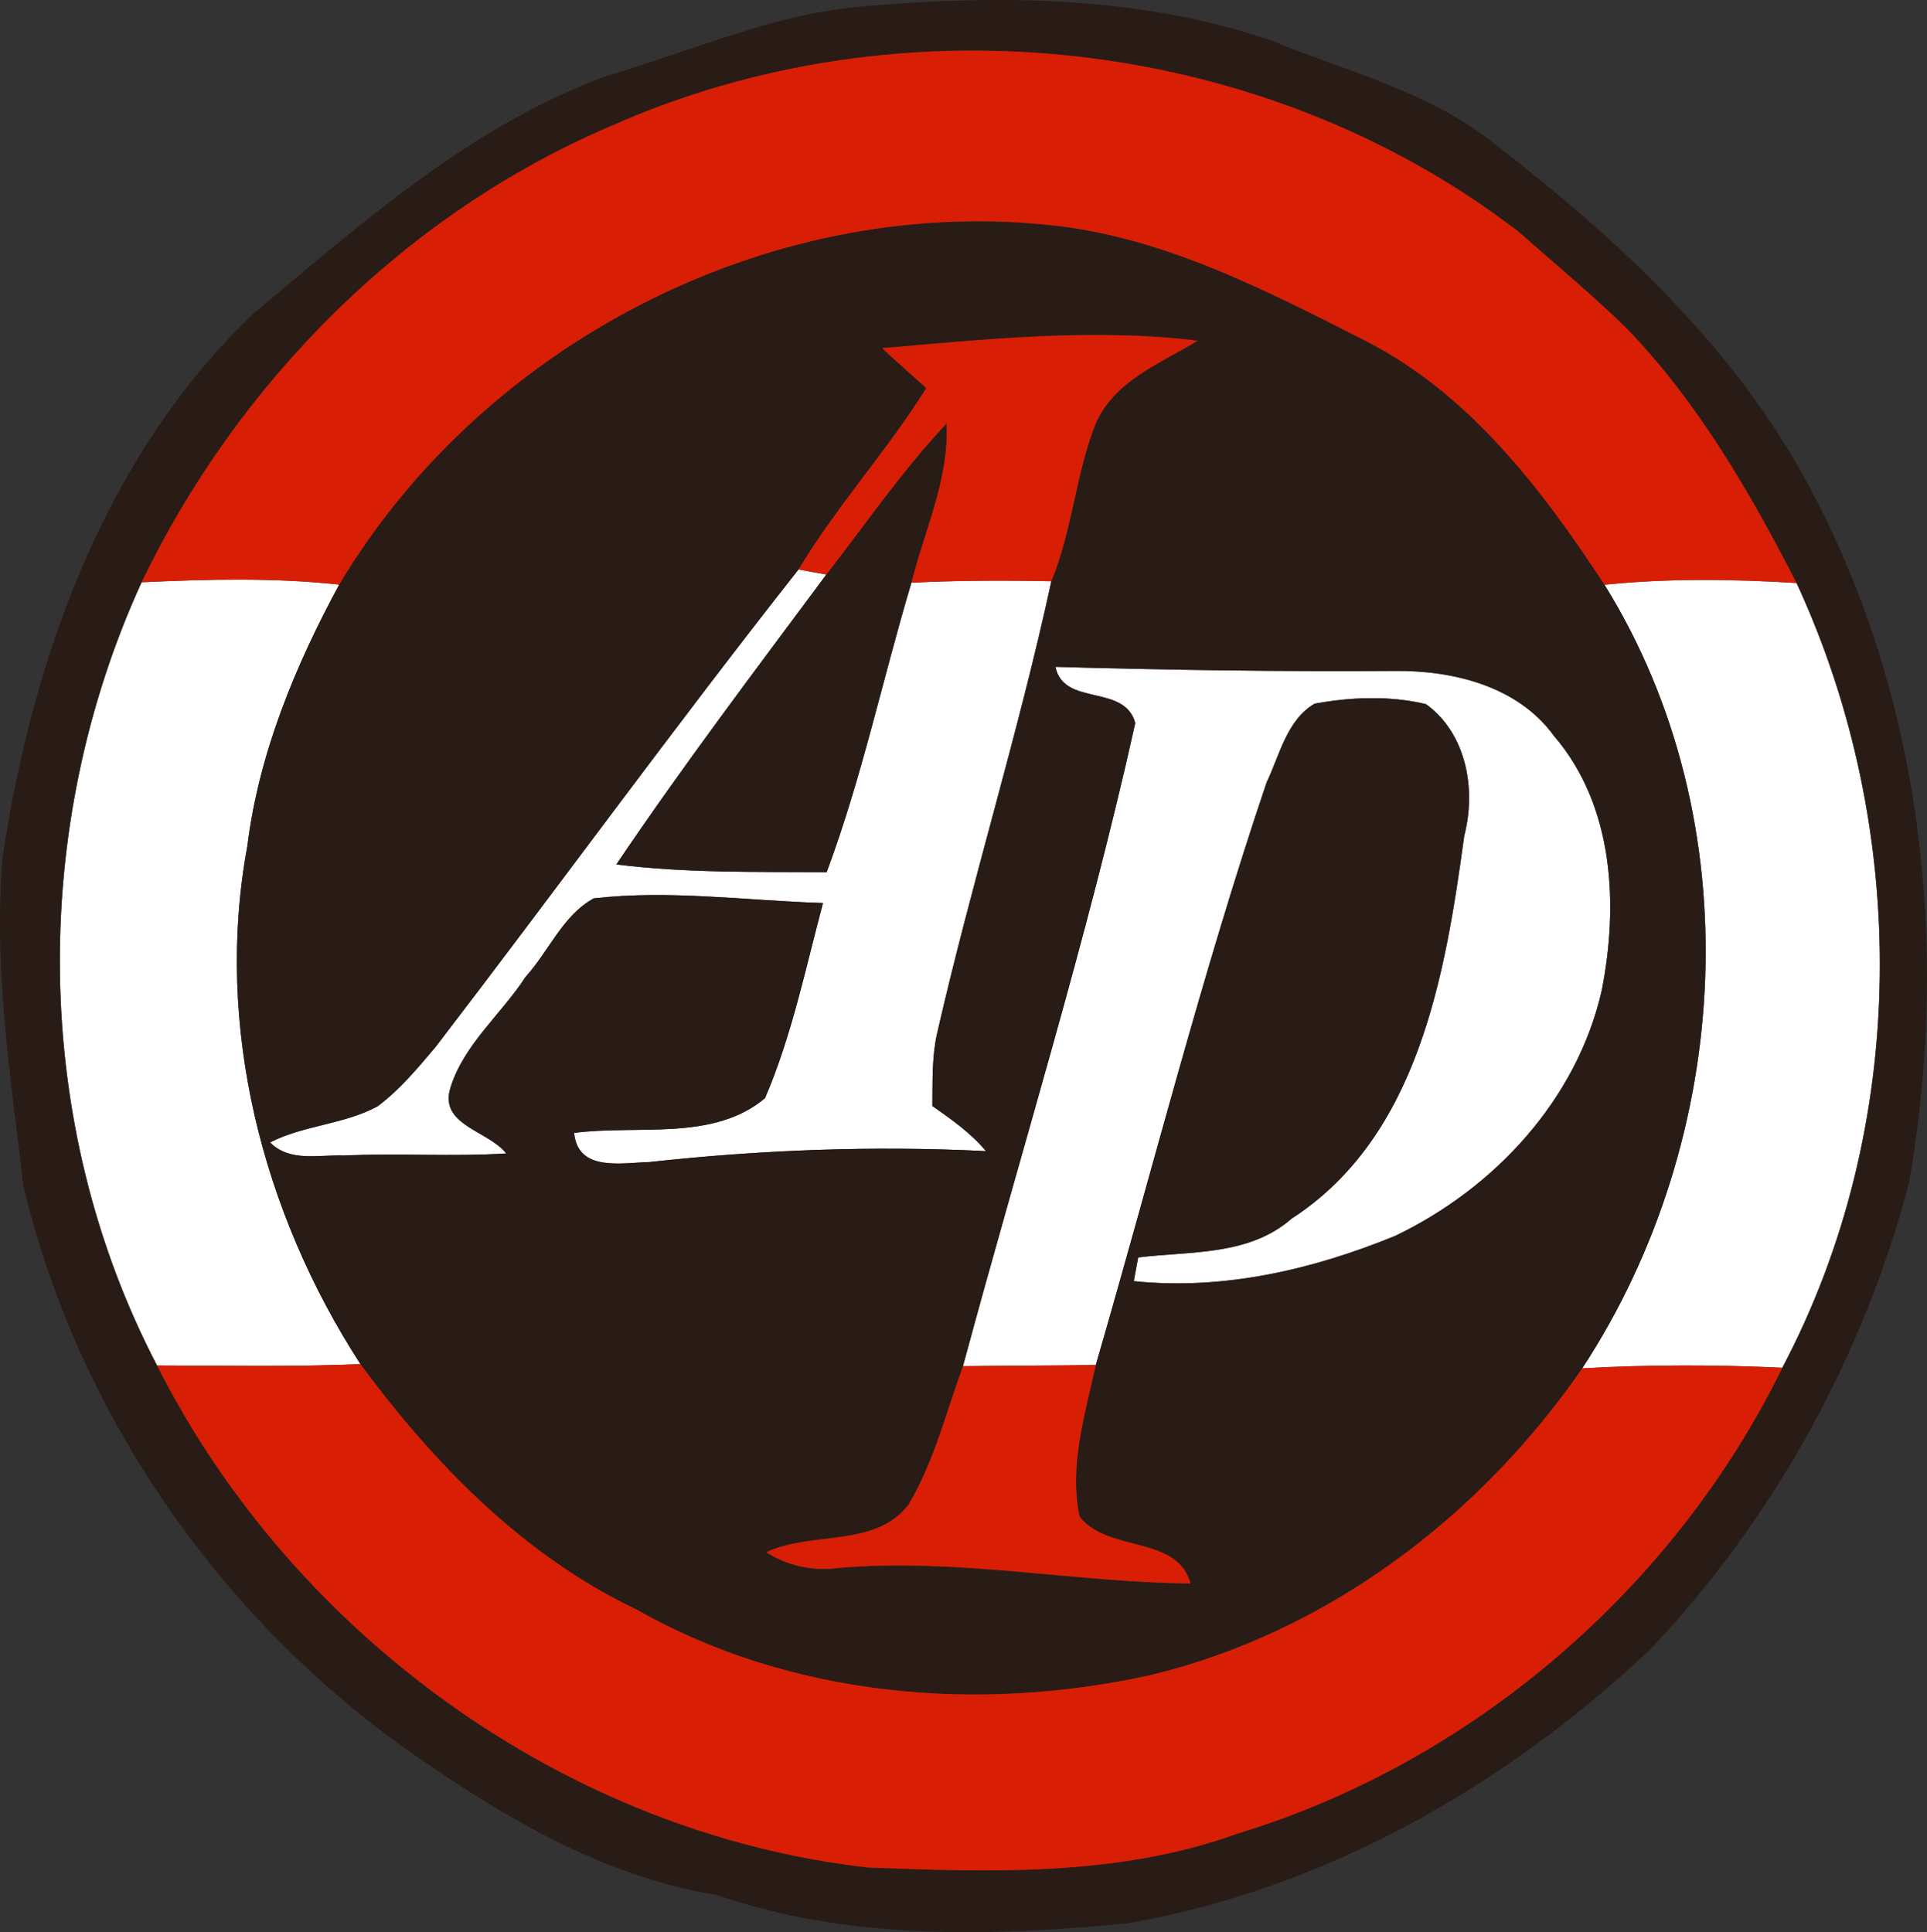
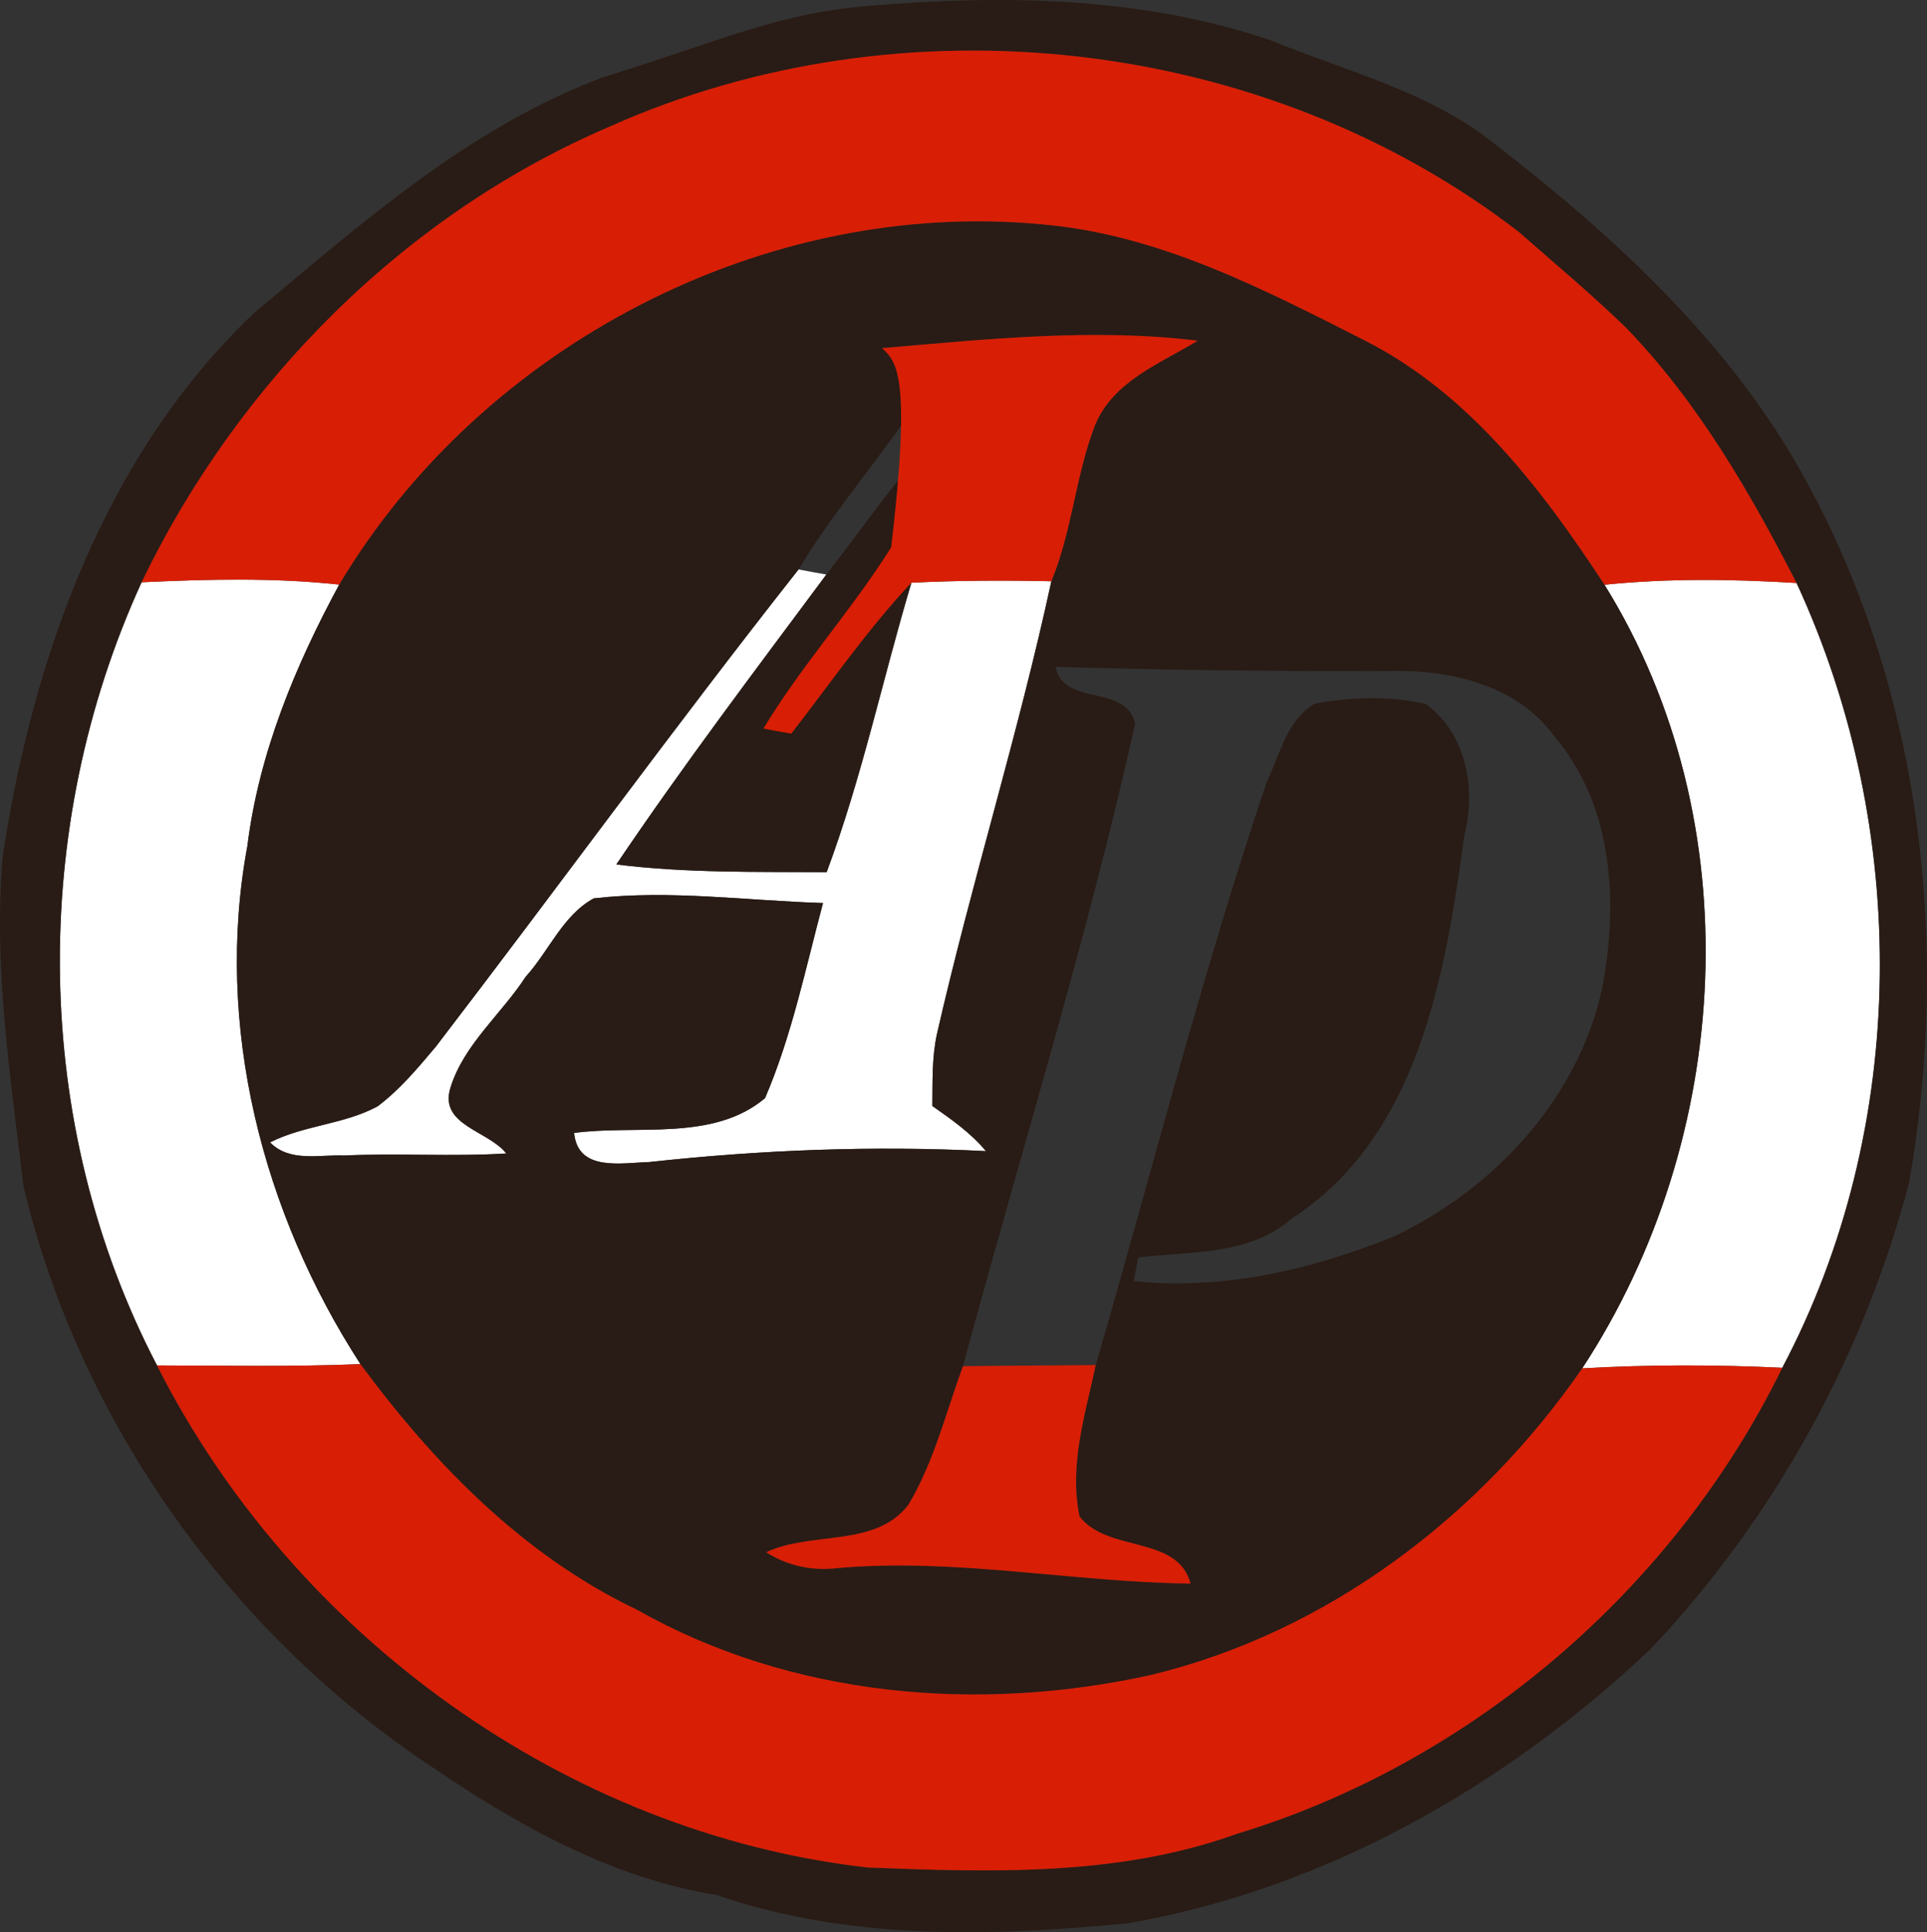
<svg xmlns="http://www.w3.org/2000/svg" version="1.1" id="Layer_1" x="0px" y="0px" viewBox="-227.622 355.301 132.318 132.701" style="enable-background:new -227.622 355.301 132.318 132.701;">
  <rect x="-227.622" y="355.301" width="132.318" height="132.701" fill="#333333" stroke="none" />
  <style type="text/css">
	.st0{fill:#FEFFFE;}
	.st1{fill:#291B15;}
	.st2{fill:#D81E05;}
</style>
  <g id="_x23_fefffeff">
    <path class="st0" d="M-172.79,394.41c0.48,0.09,1.43,0.27,1.91,0.35c-4.89,6.58-9.84,13.12-14.42,19.91&#13;&#10;  c4.79,0.6,9.62,0.5,14.44,0.53c2.42-6.48,3.84-13.26,5.82-19.88c3.2-0.16,6.4-0.17,9.61-0.1c-2.26,10.46-5.48,20.68-7.86,31.12&#13;&#10;  c-0.35,1.61-0.29,3.28-0.31,4.92c1.31,0.92,2.64,1.85,3.68,3.1c-7.71-0.39-15.44-0.09-23.12,0.75c-1.89,0.05-4.91,0.69-5.16-2&#13;&#10;  c4.32-0.58,9.55,0.61,13.11-2.39c1.84-4.29,2.78-8.91,3.98-13.4c-5.24-0.16-10.51-0.92-15.74-0.32c-2.12,1.15-3.09,3.64-4.68,5.39&#13;&#10;  c-1.66,2.56-4.24,4.64-5.16,7.61c-0.81,2.59,2.6,2.94,3.83,4.52c-3.71,0.23-7.43-0.03-11.14,0.14c-1.7-0.07-3.72,0.48-5.08-0.9&#13;&#10;  c2.34-1.19,5.09-1.23,7.39-2.48c1.53-1.15,2.76-2.63,3.99-4.09C-189.35,416.3-181.28,405.18-172.79,394.41z" />
    <path class="st0" d="M-217.9,395.29c4.52-0.21,9.06-0.33,13.57,0.16c-3.03,5.6-5.52,11.6-6.31,17.98&#13;&#10;  c-2.28,12.3,1.03,25.16,7.77,35.56c-4.66,0.19-9.32,0.1-13.97,0.09C-225.47,432.54-225.63,412.2-217.9,395.29z" />
    <path class="st0" d="M-117.45,395.46c4.38-0.45,8.8-0.39,13.19-0.12c7.81,16.89,7.75,37.38-0.98,53.9&#13;&#10;  c-4.58-0.22-9.17-0.22-13.74,0.04C-108.61,433.47-107.35,411.73-117.45,395.46z" />
-     <path class="st0" d="M-155.15,401.1c7.73,0.22,15.47,0.33,23.21,0.28c4.03-0.06,8.53,1.02,11.02,4.46&#13;&#10;  c4.11,4.78,4.45,11.57,3.28,17.5c-1.71,7.49-7.36,13.57-14.18,16.84c-5.66,2.32-11.8,3.75-17.95,3.11l0.3-1.63&#13;&#10;  c3.59-0.44,7.61-0.1,10.53-2.66c8.74-5.65,10.56-16.78,11.86-26.3c0.83-3.18,0.16-7.02-2.63-9.04c-2.49-0.59-5.13-0.49-7.64-0.03&#13;&#10;  c-1.91,1.11-2.4,3.53-3.3,5.41c-4.45,13.17-7.85,26.67-11.73,40.01c-3.04,0.04-6.08,0.04-9.12,0.08&#13;&#10;  c3.96-14.71,8.53-29.29,11.83-44.17C-150.41,402.23-154.57,403.86-155.15,401.1z" />
  </g>
  <g id="_x23_291b15ff">
    <path class="st1" d="M-167.54,355.67c9.12-0.74,18.51-0.57,27.25,2.43c5.15,2.12,10.72,3.46,15.16,6.98&#13;&#10;  c8.43,6.5,16.52,13.94,21.62,23.42c7.89,14.54,9.79,31.85,6.98,48.01c-3.14,11.93-9.29,23.12-17.79,32.08&#13;&#10;  c-9.95,9.39-22.33,16.46-35.91,18.81c-9.39,0.9-19.14,1.17-28.17-1.95c-7.14-1.15-13.53-4.7-19.43-8.71&#13;&#10;  c-13.91-9.18-24.32-23.75-28.18-39.98c-0.89-7.49-2.07-15.06-1.43-22.62c2.07-13.68,7.05-27.68,17.31-37.38&#13;&#10;  c7.38-6.16,14.79-12.75,23.92-16.15C-177.903,358.029-174.05,356.13-167.54,355.67 M-185.77,364&#13;&#10;  c-14.07,6.03-25.52,17.56-32.13,31.29c-7.73,16.91-7.57,37.25,1.06,53.79c9.34,18.5,28.11,32.13,48.79,34.48&#13;&#10;  c8.48,0.33,17.25,0.62,25.35-2.31c16.16-4.9,30.05-16.86,37.46-32.01c8.73-16.52,8.79-37.01,0.98-53.9&#13;&#10;  c-3.21-6.25-6.78-12.43-11.69-17.51c-2.36-2.3-4.9-4.41-7.37-6.59C-140.8,357.76-165.65,355-185.77,364z" />
    <path class="st1" d="M-204.33,395.45c9.81-16.44,29.27-26.59,48.37-24.73c7.95,0.7,15.14,4.46,22.14,8.01&#13;&#10;  c7.11,3.64,12.09,10.19,16.37,16.73c10.1,16.27,8.84,38.01-1.53,53.82c-7.02,10.18-17.51,18.14-29.62,21.06&#13;&#10;  c-11.81,2.61-24.66,1.54-35.3-4.49c-7.78-3.71-13.91-10-18.97-16.86c-6.74-10.4-10.05-23.26-7.77-35.56&#13;&#10;  C-209.85,407.05-207.36,401.05-204.33,395.45 M-167.06,379.21c1,0.93,2.03,1.83,3.04,2.75c-2.7,4.31-6.15,8.09-8.77,12.45&#13;&#10;  c-8.49,10.77-16.56,21.89-24.91,32.78c-1.23,1.46-2.46,2.94-3.99,4.09c-2.3,1.25-5.05,1.29-7.39,2.48c1.36,1.38,3.38,0.83,5.08,0.9&#13;&#10;  c3.71-0.17,7.43,0.09,11.14-0.14c-1.23-1.58-4.64-1.93-3.83-4.52c0.92-2.97,3.5-5.05,5.16-7.61c1.59-1.75,2.56-4.24,4.68-5.39&#13;&#10;  c5.23-0.6,10.5,0.16,15.74,0.32c-1.2,4.49-2.14,9.11-3.98,13.4c-3.56,3-8.79,1.81-13.11,2.39c0.25,2.69,3.27,2.05,5.16,2&#13;&#10;  c7.68-0.84,15.41-1.14,23.12-0.75c-1.04-1.25-2.37-2.18-3.68-3.1c0.02-1.64-0.04-3.31,0.31-4.92c2.38-10.44,5.6-20.66,7.86-31.12&#13;&#10;  c1.43-3.45,1.66-7.25,3-10.72c1.25-3.03,4.46-4.22,7.05-5.8C-152.57,377.82-159.88,378.6-167.06,379.21 M-155.15,401.1&#13;&#10;  c0.58,2.76,4.74,1.13,5.48,3.86c-3.3,14.88-7.87,29.46-11.83,44.17c-1.17,3.19-1.99,6.57-3.74,9.51c-2.29,2.99-6.66,1.79-9.77,3.27&#13;&#10;  c1.49,0.95,3.22,1.31,4.97,1.08c8.08-0.7,16.1,0.98,24.17,1.07c-0.9-3.35-5.66-2.09-7.62-4.6c-0.74-3.5,0.38-7,1.11-10.41&#13;&#10;  c3.88-13.34,7.28-26.84,11.73-40.01c0.9-1.88,1.39-4.3,3.3-5.41c2.51-0.46,5.15-0.56,7.64,0.03c2.79,2.02,3.46,5.86,2.63,9.04&#13;&#10;  c-1.3,9.52-3.12,20.65-11.86,26.3c-2.92,2.56-6.94,2.22-10.53,2.66l-0.3,1.63c6.15,0.64,12.29-0.79,17.95-3.11&#13;&#10;  c6.82-3.27,12.47-9.35,14.18-16.84c1.17-5.93,0.83-12.72-3.28-17.5c-2.49-3.44-6.99-4.52-11.02-4.46&#13;&#10;  C-139.68,401.43-147.42,401.32-155.15,401.1z" />
    <path class="st1" d="M-170.88,394.76c2.71-3.49,5.22-7.14,8.25-10.37c0.19,3.81-1.51,7.32-2.41,10.93&#13;&#10;  c-1.98,6.62-3.4,13.4-5.82,19.88c-4.82-0.03-9.65,0.07-14.44-0.53C-180.72,407.88-175.77,401.34-170.88,394.76z" />
  </g>
  <g id="_x23_d81e05ff">
    <path class="st2" d="M-185.77,364c20.12-9,44.97-6.24,62.45,7.24c2.47,2.18,5.01,4.29,7.37,6.59c4.91,5.08,8.48,11.26,11.69,17.51&#13;&#10;  c-4.39-0.27-8.81-0.33-13.19,0.12c-4.28-6.54-9.26-13.09-16.37-16.73c-7-3.55-14.19-7.31-22.14-8.01&#13;&#10;  c-19.1-1.86-38.56,8.29-48.37,24.73c-4.51-0.49-9.05-0.37-13.57-0.16C-211.29,381.56-199.84,370.03-185.77,364z" />
-     <path class="st2" d="M-167.06,379.21c7.18-0.61,14.49-1.39,21.68-0.51c-2.59,1.58-5.8,2.77-7.05,5.8c-1.34,3.47-1.57,7.27-3,10.72&#13;&#10;  c-3.21-0.07-6.41-0.06-9.61,0.1c0.9-3.61,2.6-7.12,2.41-10.93c-3.03,3.23-5.54,6.88-8.25,10.37c-0.48-0.08-1.43-0.26-1.91-0.35&#13;&#10;  c2.62-4.36,6.07-8.14,8.77-12.45C-165.03,381.04-166.06,380.14-167.06,379.21z" />
+     <path class="st2" d="M-167.06,379.21c7.18-0.61,14.49-1.39,21.68-0.51c-2.59,1.58-5.8,2.77-7.05,5.8c-1.34,3.47-1.57,7.27-3,10.72&#13;&#10;  c-3.21-0.07-6.41-0.06-9.61,0.1c-3.03,3.23-5.54,6.88-8.25,10.37c-0.48-0.08-1.43-0.26-1.91-0.35&#13;&#10;  c2.62-4.36,6.07-8.14,8.77-12.45C-165.03,381.04-166.06,380.14-167.06,379.21z" />
    <path class="st2" d="M-216.84,449.08c4.65,0.01,9.31,0.1,13.97-0.09c5.06,6.86,11.19,13.15,18.97,16.86&#13;&#10;  c10.64,6.03,23.49,7.1,35.3,4.49c12.11-2.92,22.6-10.88,29.62-21.06c4.57-0.26,9.16-0.26,13.74-0.04&#13;&#10;  c-7.41,15.15-21.3,27.11-37.46,32.01c-8.1,2.93-16.87,2.64-25.35,2.31C-188.73,481.21-207.5,467.58-216.84,449.08z" />
    <path class="st2" d="M-161.5,449.13c3.04-0.04,6.08-0.04,9.12-0.08c-0.73,3.41-1.85,6.91-1.11,10.41c1.96,2.51,6.72,1.25,7.62,4.6&#13;&#10;  c-8.07-0.09-16.09-1.77-24.17-1.07c-1.75,0.23-3.48-0.13-4.97-1.08c3.11-1.48,7.48-0.28,9.77-3.27&#13;&#10;  C-163.49,455.7-162.67,452.32-161.5,449.13z" />
  </g>
</svg>